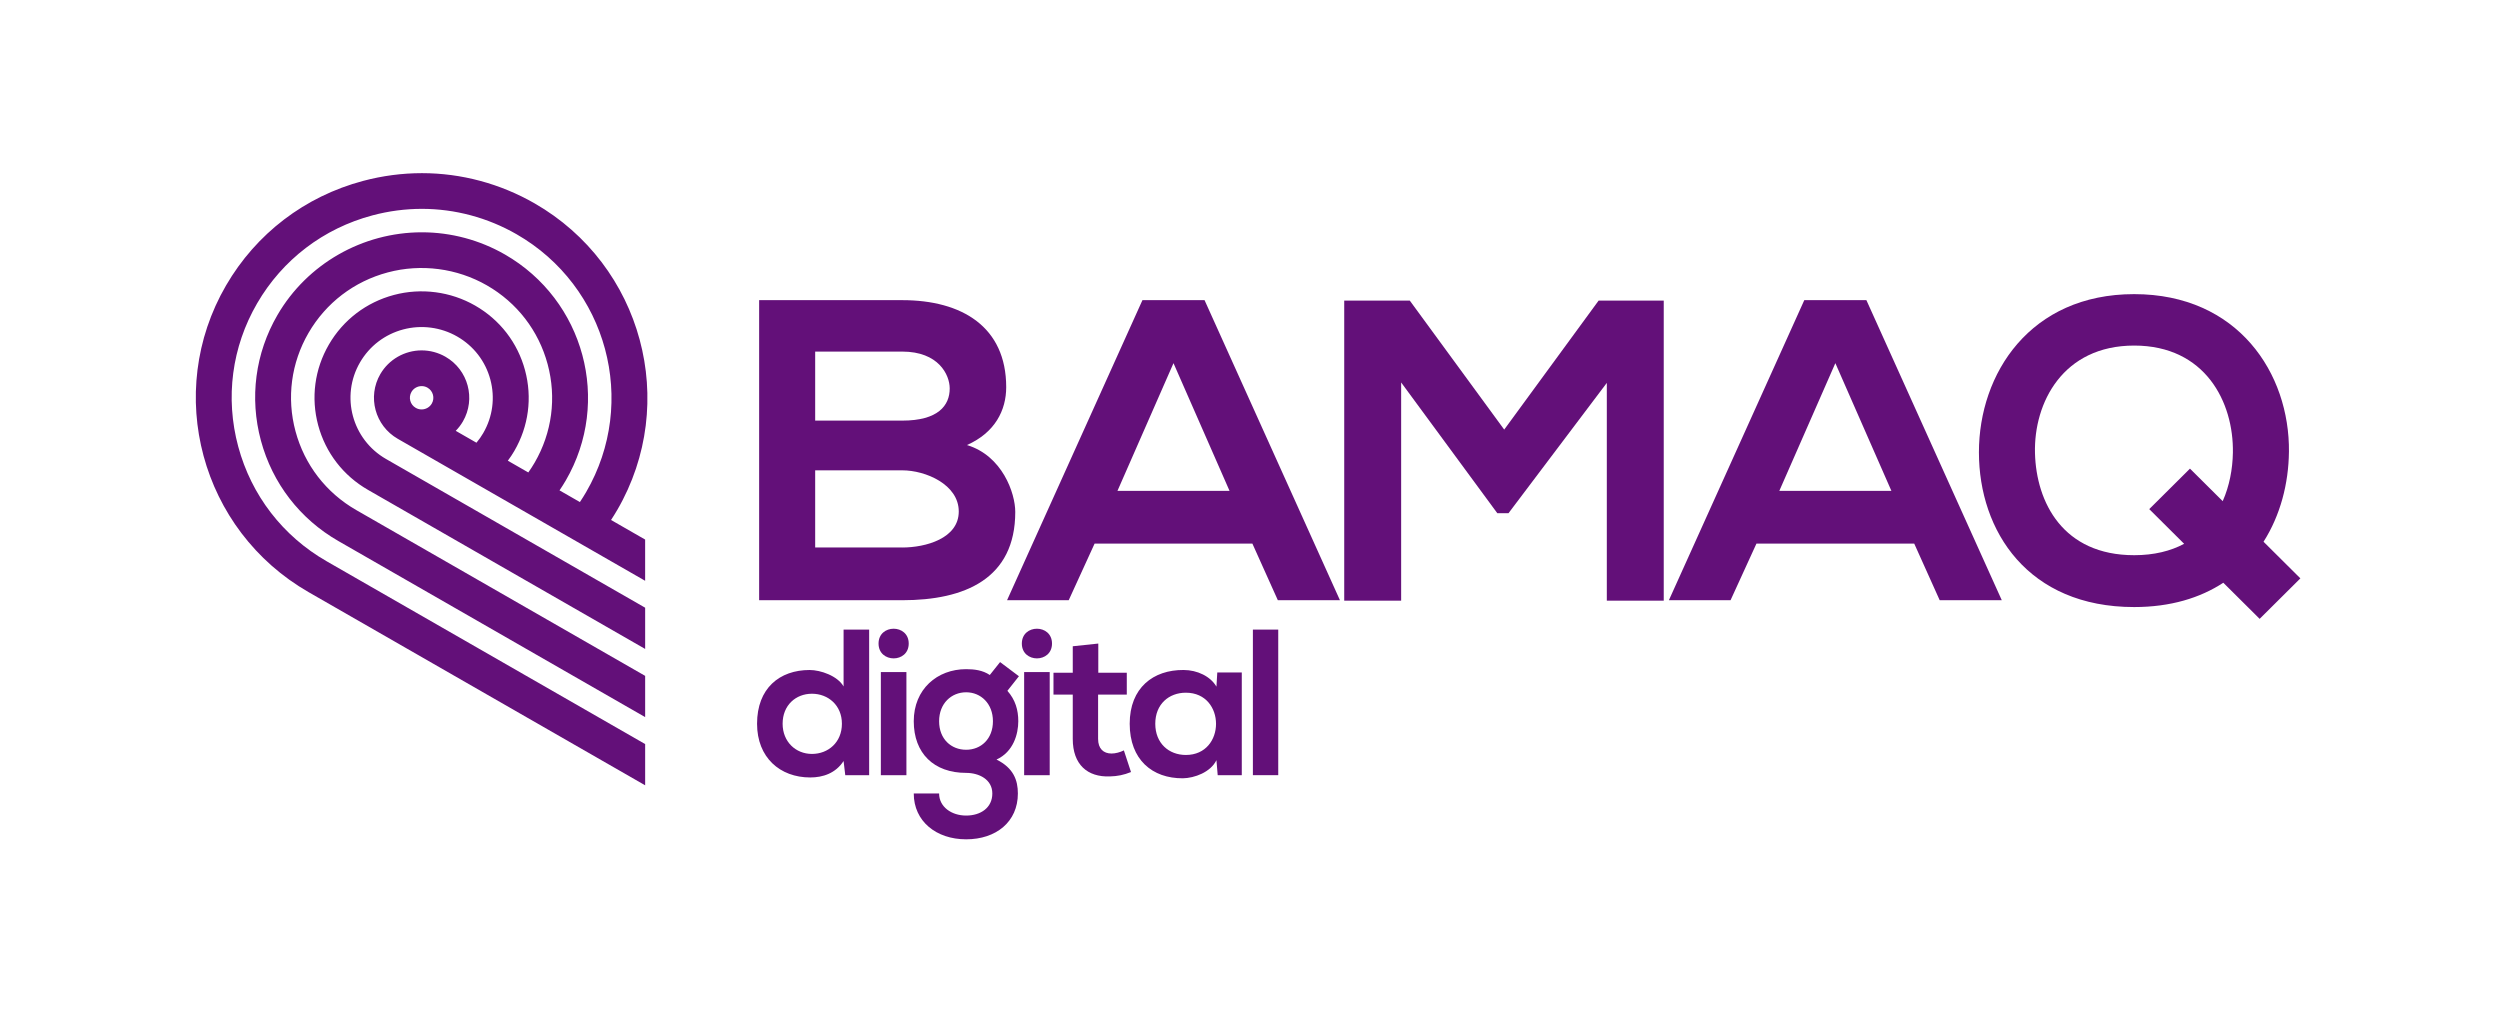
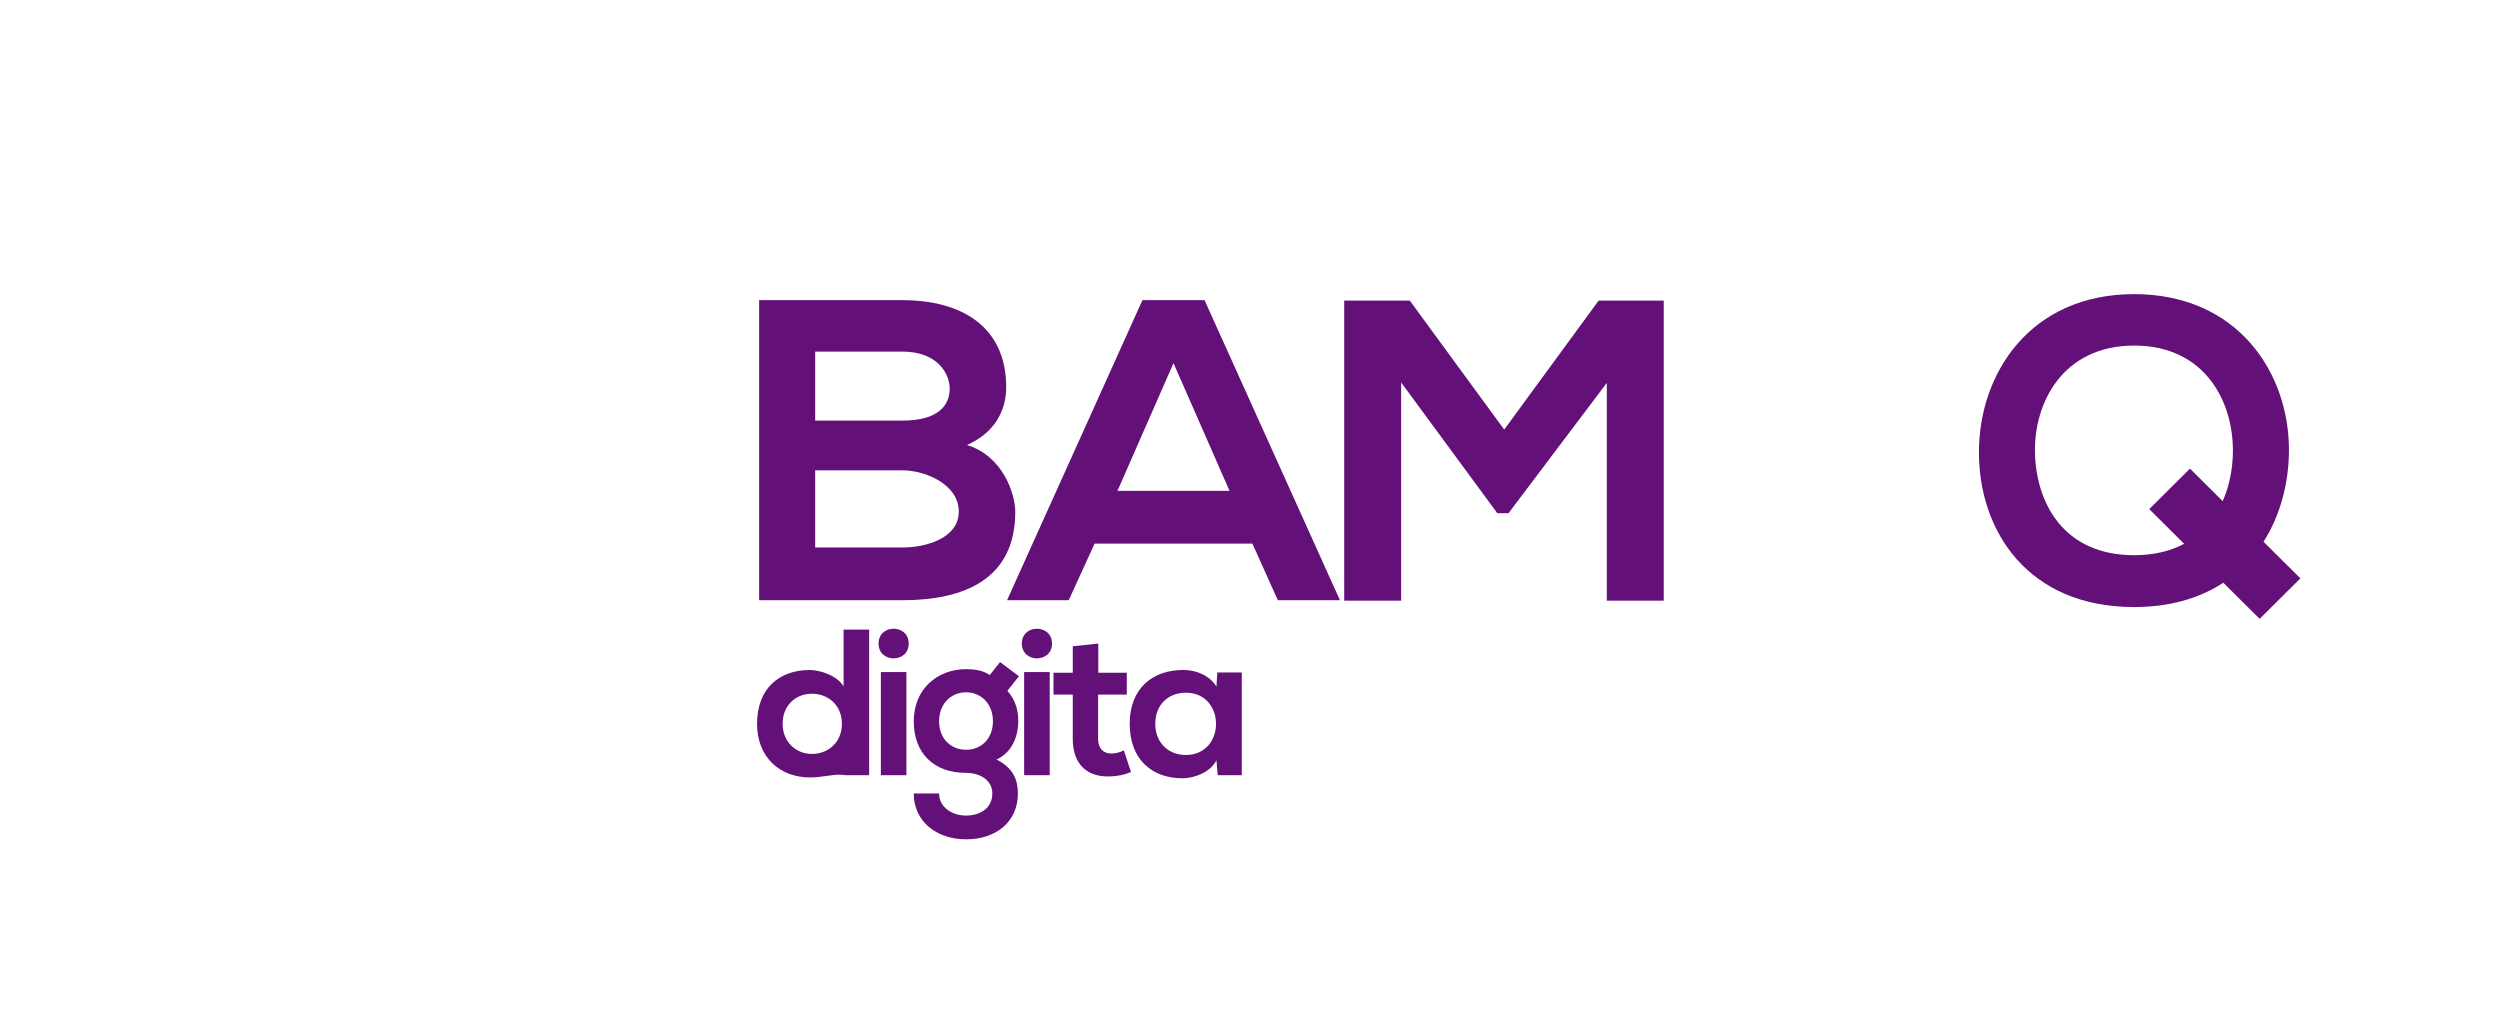
<svg xmlns="http://www.w3.org/2000/svg" width="326" height="132" viewBox="0 0 326 132" fill="none">
-   <path fill-rule="evenodd" clip-rule="evenodd" d="M80.485 66.509C88.603 52.527 83.768 34.586 69.706 26.515C65.219 23.941 60.144 22.579 55.025 22.579C52.453 22.579 49.871 22.919 47.356 23.588C39.758 25.613 33.407 30.457 29.473 37.229C21.352 51.209 26.19 69.151 40.252 77.222L84.128 102.404V97.027L42.595 73.189C36.875 69.906 32.782 64.597 31.066 58.236C29.352 51.876 30.227 45.243 33.529 39.557C36.837 33.861 42.177 29.787 48.568 28.085C50.685 27.52 52.855 27.234 55.018 27.234C59.321 27.234 63.589 28.378 67.361 30.544C79.189 37.332 83.256 52.42 76.428 64.176C76.182 64.6 75.909 65.034 75.618 65.469L72.96 63.944C73.259 63.506 73.528 63.08 73.776 62.655C79.76 52.35 76.196 39.128 65.831 33.179C62.541 31.291 58.8 30.292 55.015 30.292C47.261 30.292 40.044 34.424 36.181 41.078C33.287 46.061 32.52 51.874 34.022 57.448C35.525 63.021 39.111 67.674 44.125 70.552L84.128 93.512V88.134L46.466 66.519C42.529 64.26 39.712 60.611 38.536 56.244C37.359 51.878 37.962 47.319 40.236 43.404C42.509 39.491 46.182 36.689 50.572 35.52C54.92 34.362 59.594 34.975 63.488 37.21C67.419 39.466 70.233 43.115 71.411 47.487C72.588 51.859 71.987 56.418 69.718 60.326C69.472 60.751 69.194 61.18 68.891 61.608L66.222 60.076C66.545 59.643 66.825 59.223 67.068 58.804C68.933 55.595 69.428 51.853 68.463 48.274C67.499 44.692 65.189 41.7 61.959 39.848C58.766 38.016 54.931 37.512 51.365 38.462C47.763 39.423 44.752 41.719 42.888 44.929C41.023 48.14 40.528 51.88 41.492 55.459C42.459 59.041 44.768 62.033 47.998 63.886L84.128 84.622V79.245L50.34 59.853C45.911 57.311 44.387 51.661 46.945 47.256C48.185 45.123 50.186 43.596 52.578 42.959C54.947 42.329 57.494 42.662 59.616 43.881C61.764 45.114 63.297 47.101 63.939 49.481C64.58 51.859 64.25 54.346 63.011 56.479C62.765 56.906 62.468 57.325 62.13 57.731L59.428 56.18C59.789 55.813 60.102 55.404 60.361 54.959C62.073 52.008 61.053 48.222 58.086 46.518C57.143 45.976 56.068 45.691 54.981 45.691C52.766 45.691 50.703 46.874 49.595 48.781C47.882 51.732 48.902 55.516 51.868 57.22L84.126 75.735V70.358L79.68 67.805C79.968 67.367 80.235 66.931 80.481 66.509H80.485ZM56.304 52.63C56.032 53.099 55.523 53.391 54.976 53.391C54.707 53.391 54.45 53.323 54.215 53.187C53.483 52.767 53.233 51.834 53.654 51.108C53.926 50.639 54.435 50.348 54.983 50.348C55.252 50.348 55.509 50.415 55.745 50.551C56.475 50.971 56.727 51.902 56.304 52.63Z" fill="#631079" />
  <path d="M126.092 58.033C129.747 56.413 131.209 53.505 131.209 50.486C131.209 42.605 125.417 39.14 117.659 39.14H98.992V78.269H117.659C125.812 78.269 132.39 75.475 132.39 66.754C132.39 64.294 130.702 59.431 126.092 58.033ZM106.299 45.847H117.657C122.381 45.847 123.842 48.866 123.842 50.655C123.842 52.89 122.323 54.848 117.657 54.848H106.299V45.847ZM117.657 71.393H106.299V61.331H117.657C120.693 61.331 125.023 63.176 125.023 66.698C125.023 70.221 120.693 71.395 117.657 71.395V71.393Z" fill="#631079" />
  <path d="M157.072 39.138H148.976L131.321 78.267H139.361L142.734 70.889H163.313L166.63 78.267H174.728L157.072 39.138ZM145.715 64.013L153.024 47.355L160.334 64.013H145.715Z" fill="#631079" />
  <path d="M216.952 78.323V39.195H208.462L196.149 56.02L183.834 39.195H175.287V78.323H182.71V49.872L195.249 66.921H196.709L209.529 49.927V78.323H216.952Z" fill="#631079" />
-   <path d="M235.281 39.138L217.625 78.267H225.665L229.039 70.889H249.617L252.935 78.267H261.032L243.377 39.138H235.279H235.281ZM232.021 64.013L239.33 47.355L246.64 64.013H232.021Z" fill="#631079" />
  <path d="M298.479 58.926C298.59 48.698 291.843 38.355 278.293 38.355C264.743 38.355 258.052 48.696 258.052 58.981C258.052 69.267 264.462 79.16 278.293 79.16C283.045 79.16 286.901 77.965 289.92 75.989L294.658 80.699L299.969 75.419L295.165 70.643C297.359 67.197 298.432 63.061 298.477 58.924L298.479 58.926ZM278.293 72.397C269.016 72.397 265.529 65.521 265.362 59.093C265.192 52.496 269.016 45.062 278.293 45.062C287.57 45.062 291.281 52.441 291.169 59.037C291.132 61.178 290.717 63.374 289.841 65.352L285.573 61.109L280.262 66.389L284.811 70.912C283.063 71.846 280.907 72.398 278.292 72.398L278.293 72.397Z" fill="#631079" />
-   <path d="M113.337 82.099V101.082H110.222L110.003 99.236C108.965 100.839 107.299 101.381 105.66 101.381C101.699 101.381 98.721 98.774 98.721 94.375C98.721 89.758 101.644 87.368 105.578 87.368C106.998 87.368 109.212 88.129 110.003 89.513V82.099H113.337ZM102.054 94.375C102.054 96.711 103.747 98.312 105.878 98.312C108.01 98.312 109.785 96.791 109.785 94.375C109.785 91.959 107.982 90.463 105.878 90.463C103.775 90.463 102.054 91.957 102.054 94.375Z" fill="#631079" />
+   <path d="M113.337 82.099V101.082H110.222C108.965 100.839 107.299 101.381 105.66 101.381C101.699 101.381 98.721 98.774 98.721 94.375C98.721 89.758 101.644 87.368 105.578 87.368C106.998 87.368 109.212 88.129 110.003 89.513V82.099H113.337ZM102.054 94.375C102.054 96.711 103.747 98.312 105.878 98.312C108.01 98.312 109.785 96.791 109.785 94.375C109.785 91.959 107.982 90.463 105.878 90.463C103.775 90.463 102.054 91.957 102.054 94.375Z" fill="#631079" />
  <path d="M118.497 83.919C118.497 86.498 114.563 86.498 114.563 83.919C114.563 81.34 118.497 81.34 118.497 83.919ZM114.863 87.639V101.082H118.197V87.639H114.863Z" fill="#631079" />
  <path d="M130.409 86.335L132.867 88.181L131.364 90.083C132.402 91.25 132.785 92.582 132.785 94.048C132.785 95.705 132.156 98.041 129.944 99.045C132.184 100.158 132.731 101.762 132.731 103.472C132.731 107.167 129.89 109.447 125.983 109.447C122.077 109.447 119.154 107.085 119.154 103.472H122.46C122.46 105.211 124.072 106.35 125.983 106.35C127.895 106.35 129.399 105.319 129.399 103.472C129.399 101.626 127.65 100.784 125.983 100.784C121.777 100.784 119.154 98.231 119.154 94.048C119.154 89.866 122.213 87.259 125.983 87.259C127.049 87.259 128.141 87.394 129.07 88.02L130.409 86.337V86.335ZM122.46 94.048C122.46 96.384 124.044 97.769 125.983 97.769C127.923 97.769 129.479 96.356 129.479 94.048C129.479 91.74 127.895 90.274 125.983 90.274C124.072 90.274 122.46 91.714 122.46 94.048Z" fill="#631079" />
  <path d="M137.182 83.919C137.182 86.498 133.248 86.498 133.248 83.919C133.248 81.34 137.182 81.34 137.182 83.919ZM133.548 87.639V101.082H136.882V87.639H133.548Z" fill="#631079" />
  <path d="M143.218 83.919V87.721H146.934V90.573H143.192V96.358C143.192 97.635 143.903 98.26 144.941 98.26C145.46 98.26 146.061 98.097 146.553 97.852L147.483 100.676C146.527 101.056 145.734 101.22 144.724 101.246C141.801 101.355 139.888 99.698 139.888 96.358V90.573H137.374V87.721H139.888V84.272L143.222 83.919H143.218Z" fill="#631079" />
  <path d="M158.734 87.693H161.929V101.082H158.788L158.624 99.127C157.858 100.702 155.755 101.463 154.253 101.489C150.264 101.517 147.313 99.071 147.313 94.373C147.313 89.675 150.4 87.339 154.335 87.367C156.138 87.367 157.858 88.209 158.624 89.539L158.734 87.693ZM150.648 94.375C150.648 96.928 152.423 98.448 154.637 98.448C159.882 98.448 159.882 90.328 154.637 90.328C152.423 90.328 150.648 91.822 150.648 94.375Z" fill="#631079" />
-   <path d="M166.683 82.099V101.082H163.377V82.099H166.683Z" fill="#631079" />
</svg>